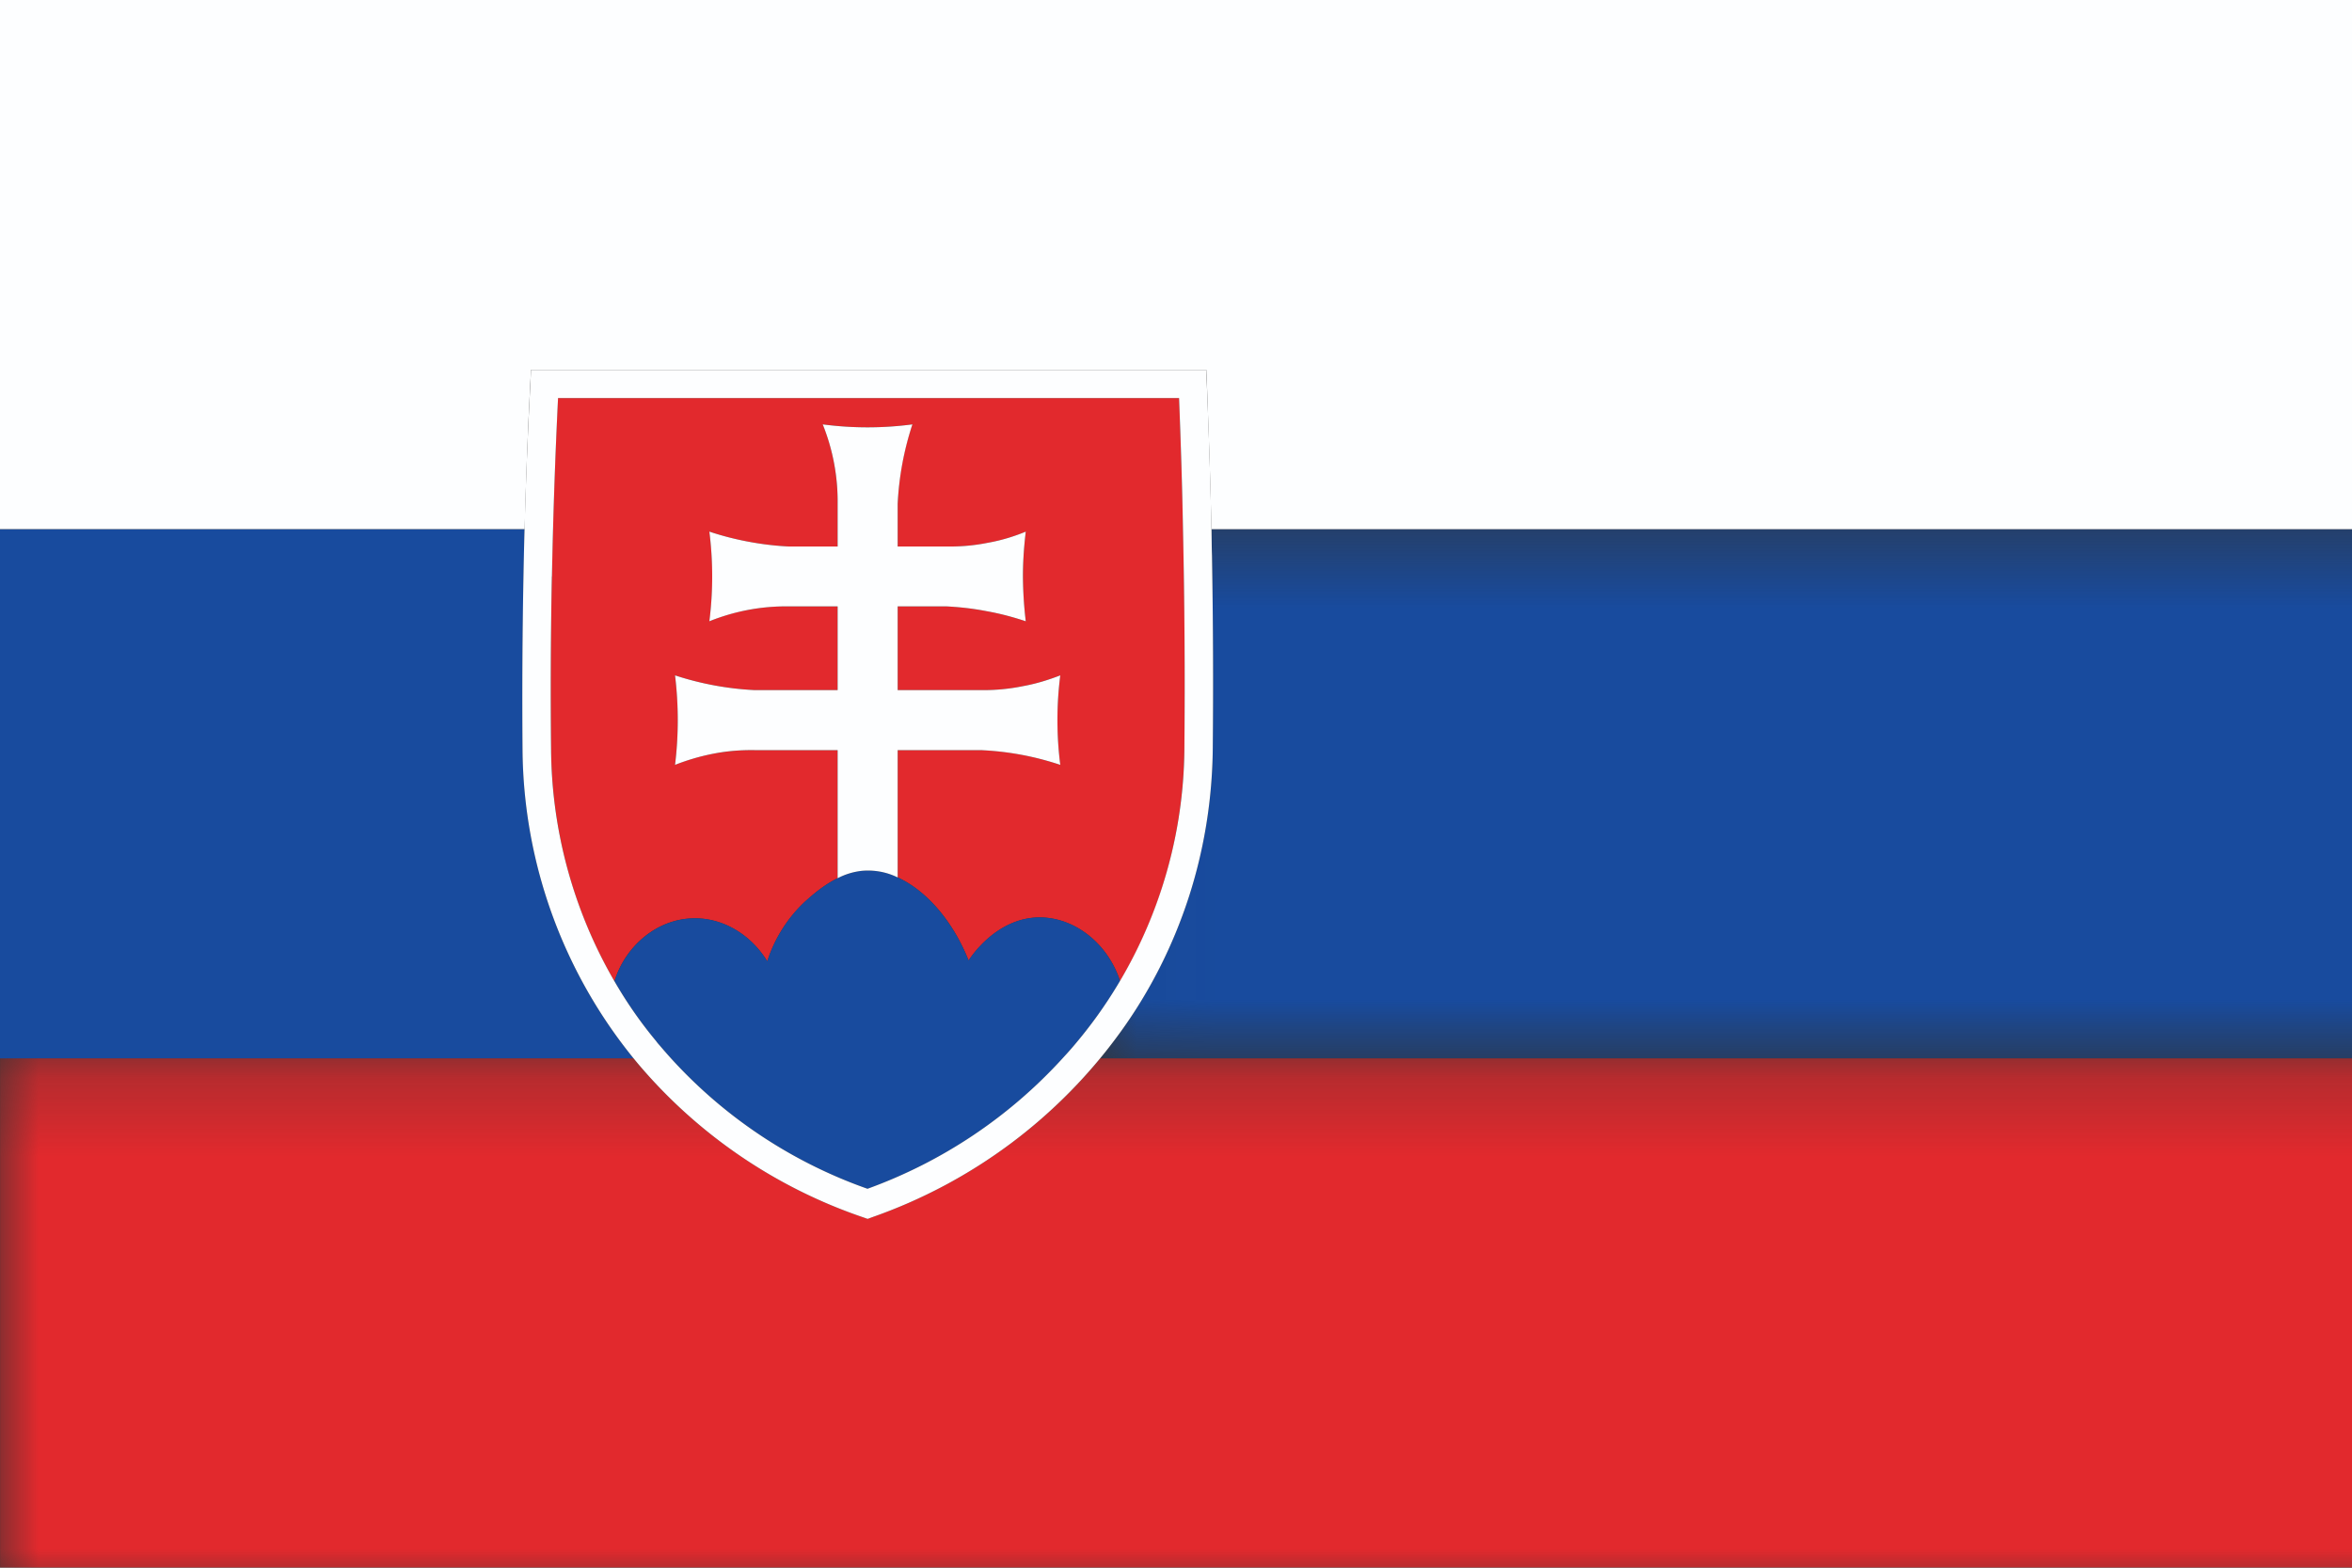
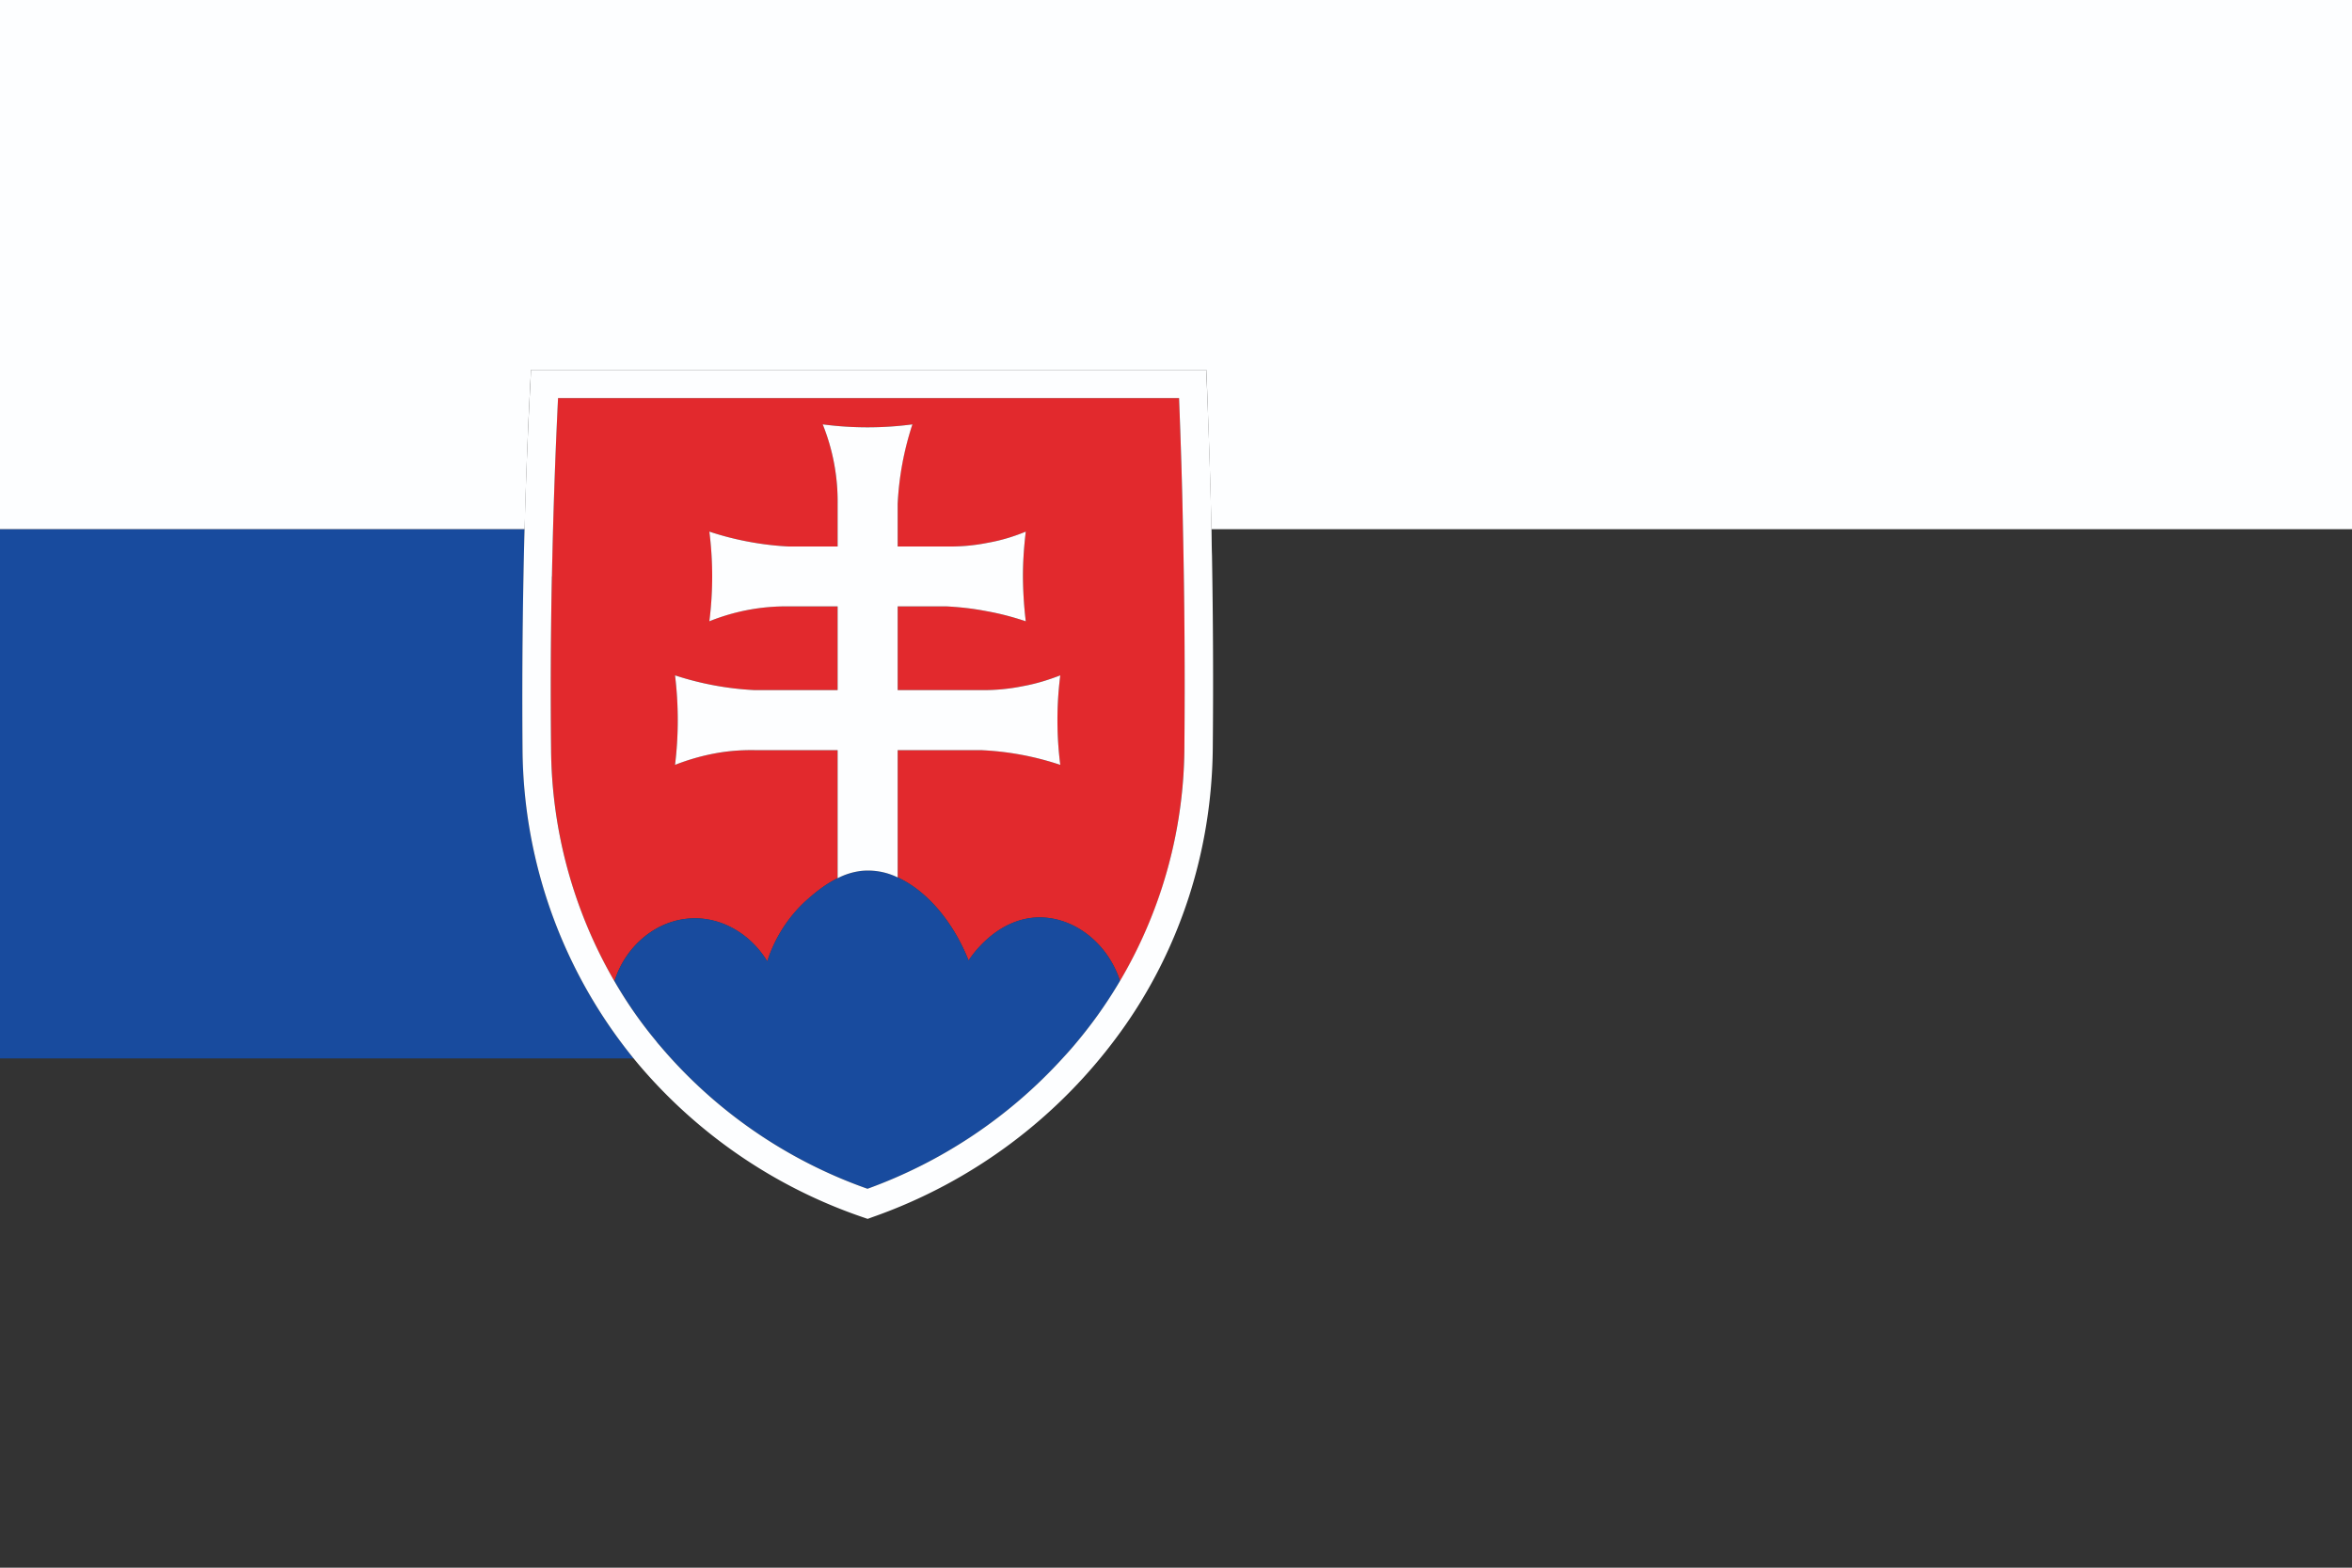
<svg xmlns="http://www.w3.org/2000/svg" xmlns:xlink="http://www.w3.org/1999/xlink" width="30" height="20" viewBox="0 0 30 20">
  <rect x="0" y="0" width="30" height="20" fill="#333333" stroke="none" />
  <defs>
    <path id="path-1" d="M.033.496H17.16v6.752H.033z" />
-     <path id="path-3" d="M.001.248H31.16V7H.001z" />
+     <path id="path-3" d="M.001.248H31.16H.001z" />
  </defs>
  <g id="Page-1" stroke="none" stroke-width="1" fill="none" fill-rule="evenodd">
    <g id="-">
      <g id="Slowakei">
        <g id="Group-19">
          <path d="M7.837 12.518c.146-.464.552-.79.994-.802.38-.014.744.202.956.548a1.78 1.78 0 01.484-.764c.072-.064.222-.202.412-.296V9.57h-1.06a2.645 2.645 0 00-1.014.188c.022-.166.036-.356.036-.564a4.16 4.16 0 00-.036-.578 3.905 3.905 0 001.014.188h1.06V7.736h-.622a2.461 2.461 0 00-.52.046c-.198.034-.362.09-.492.144a4.551 4.551 0 000-1.144c.144.048.314.096.506.13a3.7 3.7 0 00.506.06h.622v-.544a2.639 2.639 0 00-.188-1.014 4.316 4.316 0 001.142 0 3.612 3.612 0 00-.186 1.014v.544h.622c.142.002.32-.006.52-.046.196-.034.362-.09.492-.144a4.362 4.362 0 00-.036.564c-.002.214.014.408.036.58a3.63 3.63 0 00-.506-.13 3.7 3.7 0 00-.506-.06h-.622v1.068h1.06c.148.002.33-.008.534-.05.19-.034.35-.088.478-.138-.02.166-.034.356-.036.564 0 .214.016.408.036.578a3.638 3.638 0 00-1.012-.188h-1.06v1.624c.356.164.698.542.904 1.06.018-.03.352-.552.91-.55.442.002.864.328 1.022.812.528-.892.81-1.91.82-2.974a90.454 90.454 0 00-.068-4.464H7.117a77.828 77.828 0 00-.078 2.276 73.615 73.615 0 00-.01 2.208c.01 1.05.292 2.072.808 2.956" id="Fill-1" fill="#E2292D" />
          <path d="M13.266 11.704c-.56-.002-.892.52-.912.55-.206-.516-.546-.896-.904-1.06a.858.858 0 00-.46-.084.94.94 0 00-.306.094c-.192.094-.34.232-.414.296-.3.28-.43.598-.484.764-.21-.346-.576-.562-.954-.548-.442.014-.848.338-.994.802a5.594 5.594 0 00.722.984 6.127 6.127 0 002.506 1.664 6.238 6.238 0 002.488-1.664c.044-.048.088-.096.132-.15.112-.128.216-.264.316-.4.102-.142.196-.288.284-.436-.158-.484-.58-.81-1.02-.812" id="Fill-3" fill="#184B9E" />
          <g id="Group-7" transform="translate(14 6.254)">
            <mask id="mask-2" fill="#fff">
              <use xlink:href="#path-1" />
            </mask>
-             <path d="M1.459.832c.014.816.018 1.642.01 2.458a6.371 6.371 0 01-.306 1.902 6.217 6.217 0 01-1.13 2.056h17.128V.496H1.453l.006.336" id="Fill-5" fill="#184B9E" mask="url(#mask-2)" />
          </g>
          <path d="M6.666 9.567a82.147 82.147 0 01.026-2.816H0v6.752h8.082a6.308 6.308 0 01-1.416-3.936" id="Fill-8" fill="#184B9E" />
          <path d="M0 0v6.75h6.692c.016-.62.04-1.243.072-1.861l.01-.172h8.612l.008.174c.024.618.044 1.24.058 1.86H31.16V0H0z" id="Fill-10" fill="#FDFEFF" />
          <g id="Group-14" transform="translate(0 13.254)">
            <mask id="mask-4" fill="#fff">
              <use xlink:href="#path-3" />
            </mask>
            <path d="M13.961.334a6.594 6.594 0 01-2.834 1.94l-.06.02-.058-.018A6.498 6.498 0 018.139.318l-.05-.06-.008-.01H.001V7h31.16V.248H14.033l-.072.086" id="Fill-12" fill="#E2292D" mask="url(#mask-4)" />
          </g>
          <path d="M11.45 11.194V9.57h1.06a3.698 3.698 0 011.014.188 4.518 4.518 0 010-1.142c-.13.05-.29.104-.478.138a2.503 2.503 0 01-.536.05h-1.06V7.736h.622c.15.008.32.024.506.06.192.034.362.082.506.13a4.95 4.95 0 01-.036-.58c0-.206.016-.396.036-.564-.13.054-.296.11-.492.144-.2.04-.378.048-.52.046h-.622v-.544a3.817 3.817 0 01.188-1.014 4.349 4.349 0 01-1.144 0 2.639 2.639 0 01.19 1.014v.544h-.622a3.726 3.726 0 01-.508-.06 3.705 3.705 0 01-.506-.13 4.575 4.575 0 010 1.144 2.62 2.62 0 011.014-.19h.622v1.068H9.622a3.869 3.869 0 01-1.012-.188 4.694 4.694 0 010 1.142c.132-.052.298-.106.496-.144.198-.038.374-.046.516-.044h1.062v1.634a.88.88 0 01.306-.094.861.861 0 01.46.084" id="Fill-15" fill="#FDFEFF" />
          <path d="M7.04 7.354a77.828 77.828 0 01.078-2.276h7.921c.022.558.04 1.118.05 1.672a90.454 90.454 0 01.018 2.792 5.922 5.922 0 01-1.106 3.41 5.997 5.997 0 01-.314.4c-.044.052-.09.102-.134.15a6.238 6.238 0 01-2.488 1.664 6.14 6.14 0 01-2.65-1.828c-.016-.018-.032-.036-.046-.056-.2-.24-.376-.494-.532-.764a5.985 5.985 0 01-.808-2.956 73.615 73.615 0 01.01-2.208m-.374 2.212a6.32 6.32 0 001.474 4.006 6.498 6.498 0 002.87 1.958l.058.02.06-.022a6.594 6.594 0 003.168-2.366c.376-.52.668-1.1.868-1.716.198-.614.3-1.252.306-1.9.008-.818.004-1.644-.01-2.46-.004-.11-.004-.222-.006-.336a95.532 95.532 0 00-.06-1.858l-.008-.174H6.773l-.008.172a71.892 71.892 0 00-.088 2.456 82.147 82.147 0 00-.012 2.22" id="Fill-17" fill="#FDFEFF" />
        </g>
      </g>
    </g>
  </g>
</svg>